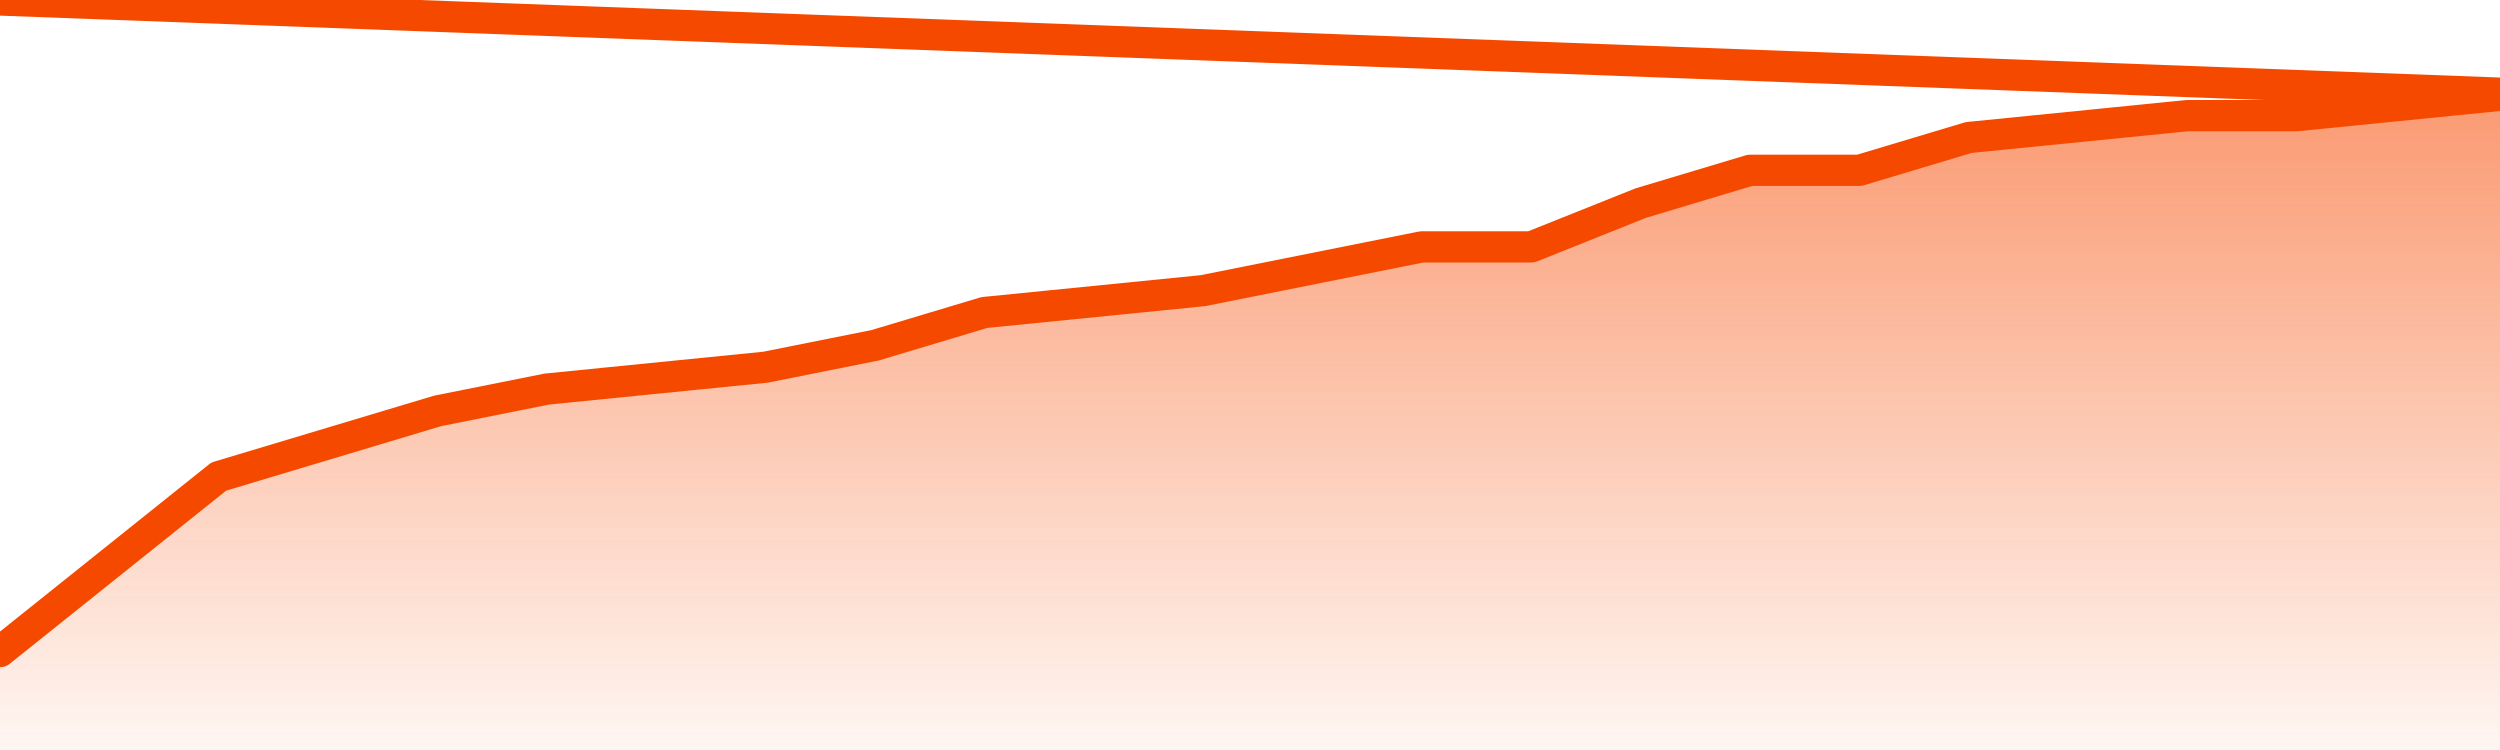
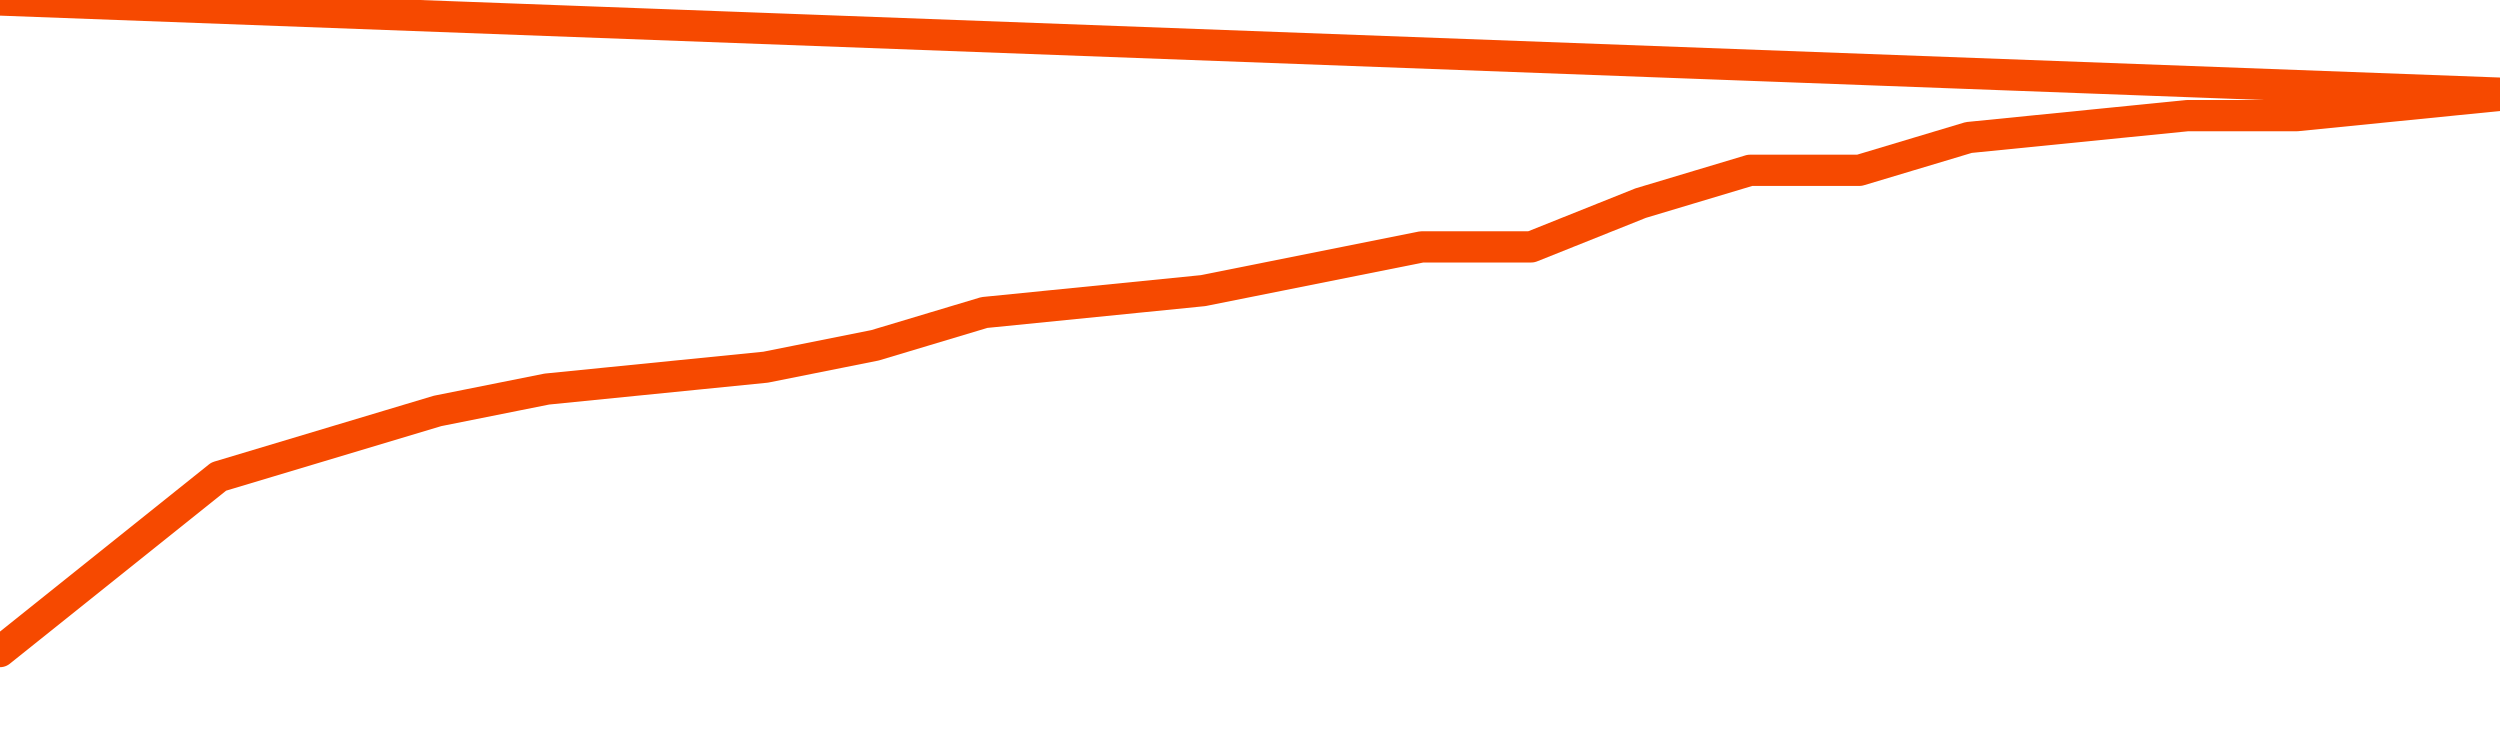
<svg xmlns="http://www.w3.org/2000/svg" version="1.1" width="80" height="24" viewBox="0 0 80 24">
  <defs>
    <linearGradient x1=".5" x2=".5" y2="1" id="gradient">
      <stop offset="0" stop-color="#F64900" />
      <stop offset="1" stop-color="#f64900" stop-opacity="0" />
    </linearGradient>
  </defs>
-   <path fill="url(#gradient)" fill-opacity="0.56" stroke="none" d="M 0,26 0.0,20.85 3.5,18.05 7.0,15.25 10.5,14.2 14.0,13.15 17.5,12.45 21.0,12.1 24.5,11.75 28.0,11.05 31.5,10.0 35.0,9.65 38.5,9.3 42.0,8.6 45.5,7.9 49.0,7.9 52.5,6.5 56.0,5.45 59.5,5.45 63.0,4.4 66.5,4.05 70.0,3.7 73.5,3.7 77.0,3.35 80.5,3.0 82,26 Z" />
  <path fill="none" stroke="#F64900" stroke-width="1" stroke-linejoin="round" stroke-linecap="round" d="M 0.0,20.85 3.5,18.05 7.0,15.25 10.5,14.2 14.0,13.15 17.5,12.45 21.0,12.1 24.5,11.75 28.0,11.05 31.5,10.0 35.0,9.65 38.5,9.3 42.0,8.6 45.5,7.9 49.0,7.9 52.5,6.5 56.0,5.45 59.5,5.45 63.0,4.4 66.5,4.05 70.0,3.7 73.5,3.7 77.0,3.35 80.5,3.0.join(' ') }" />
</svg>